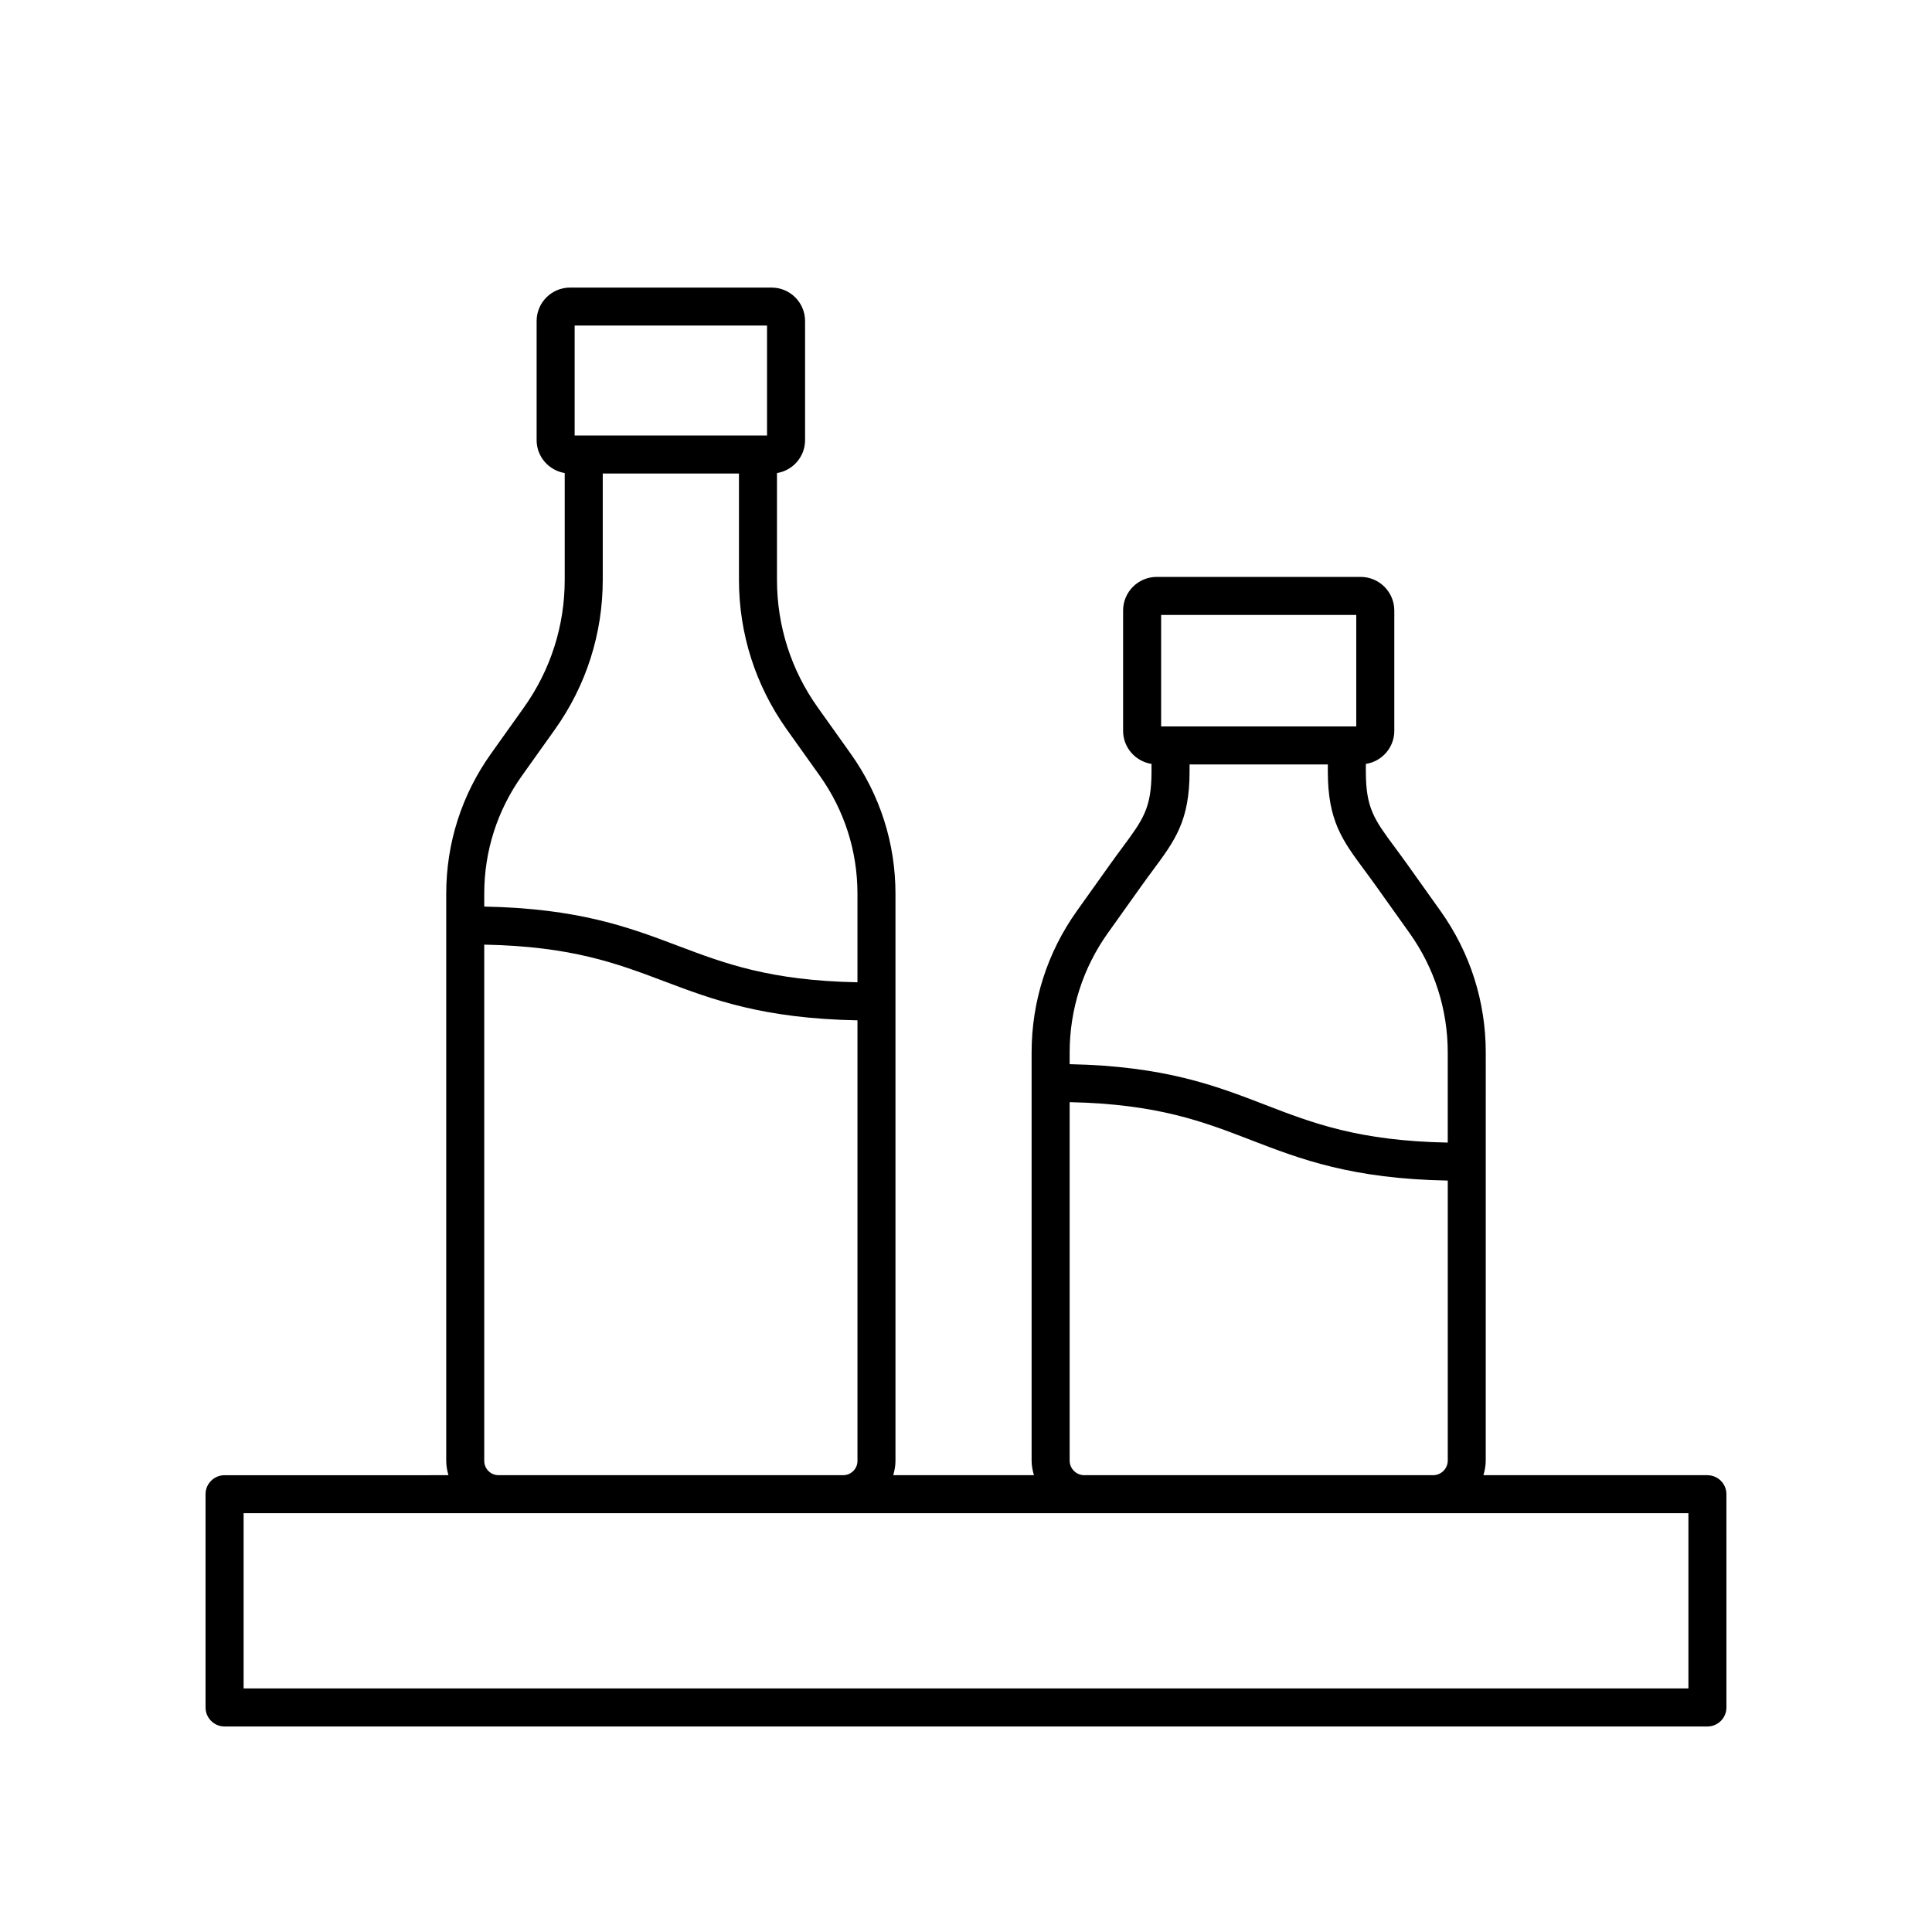
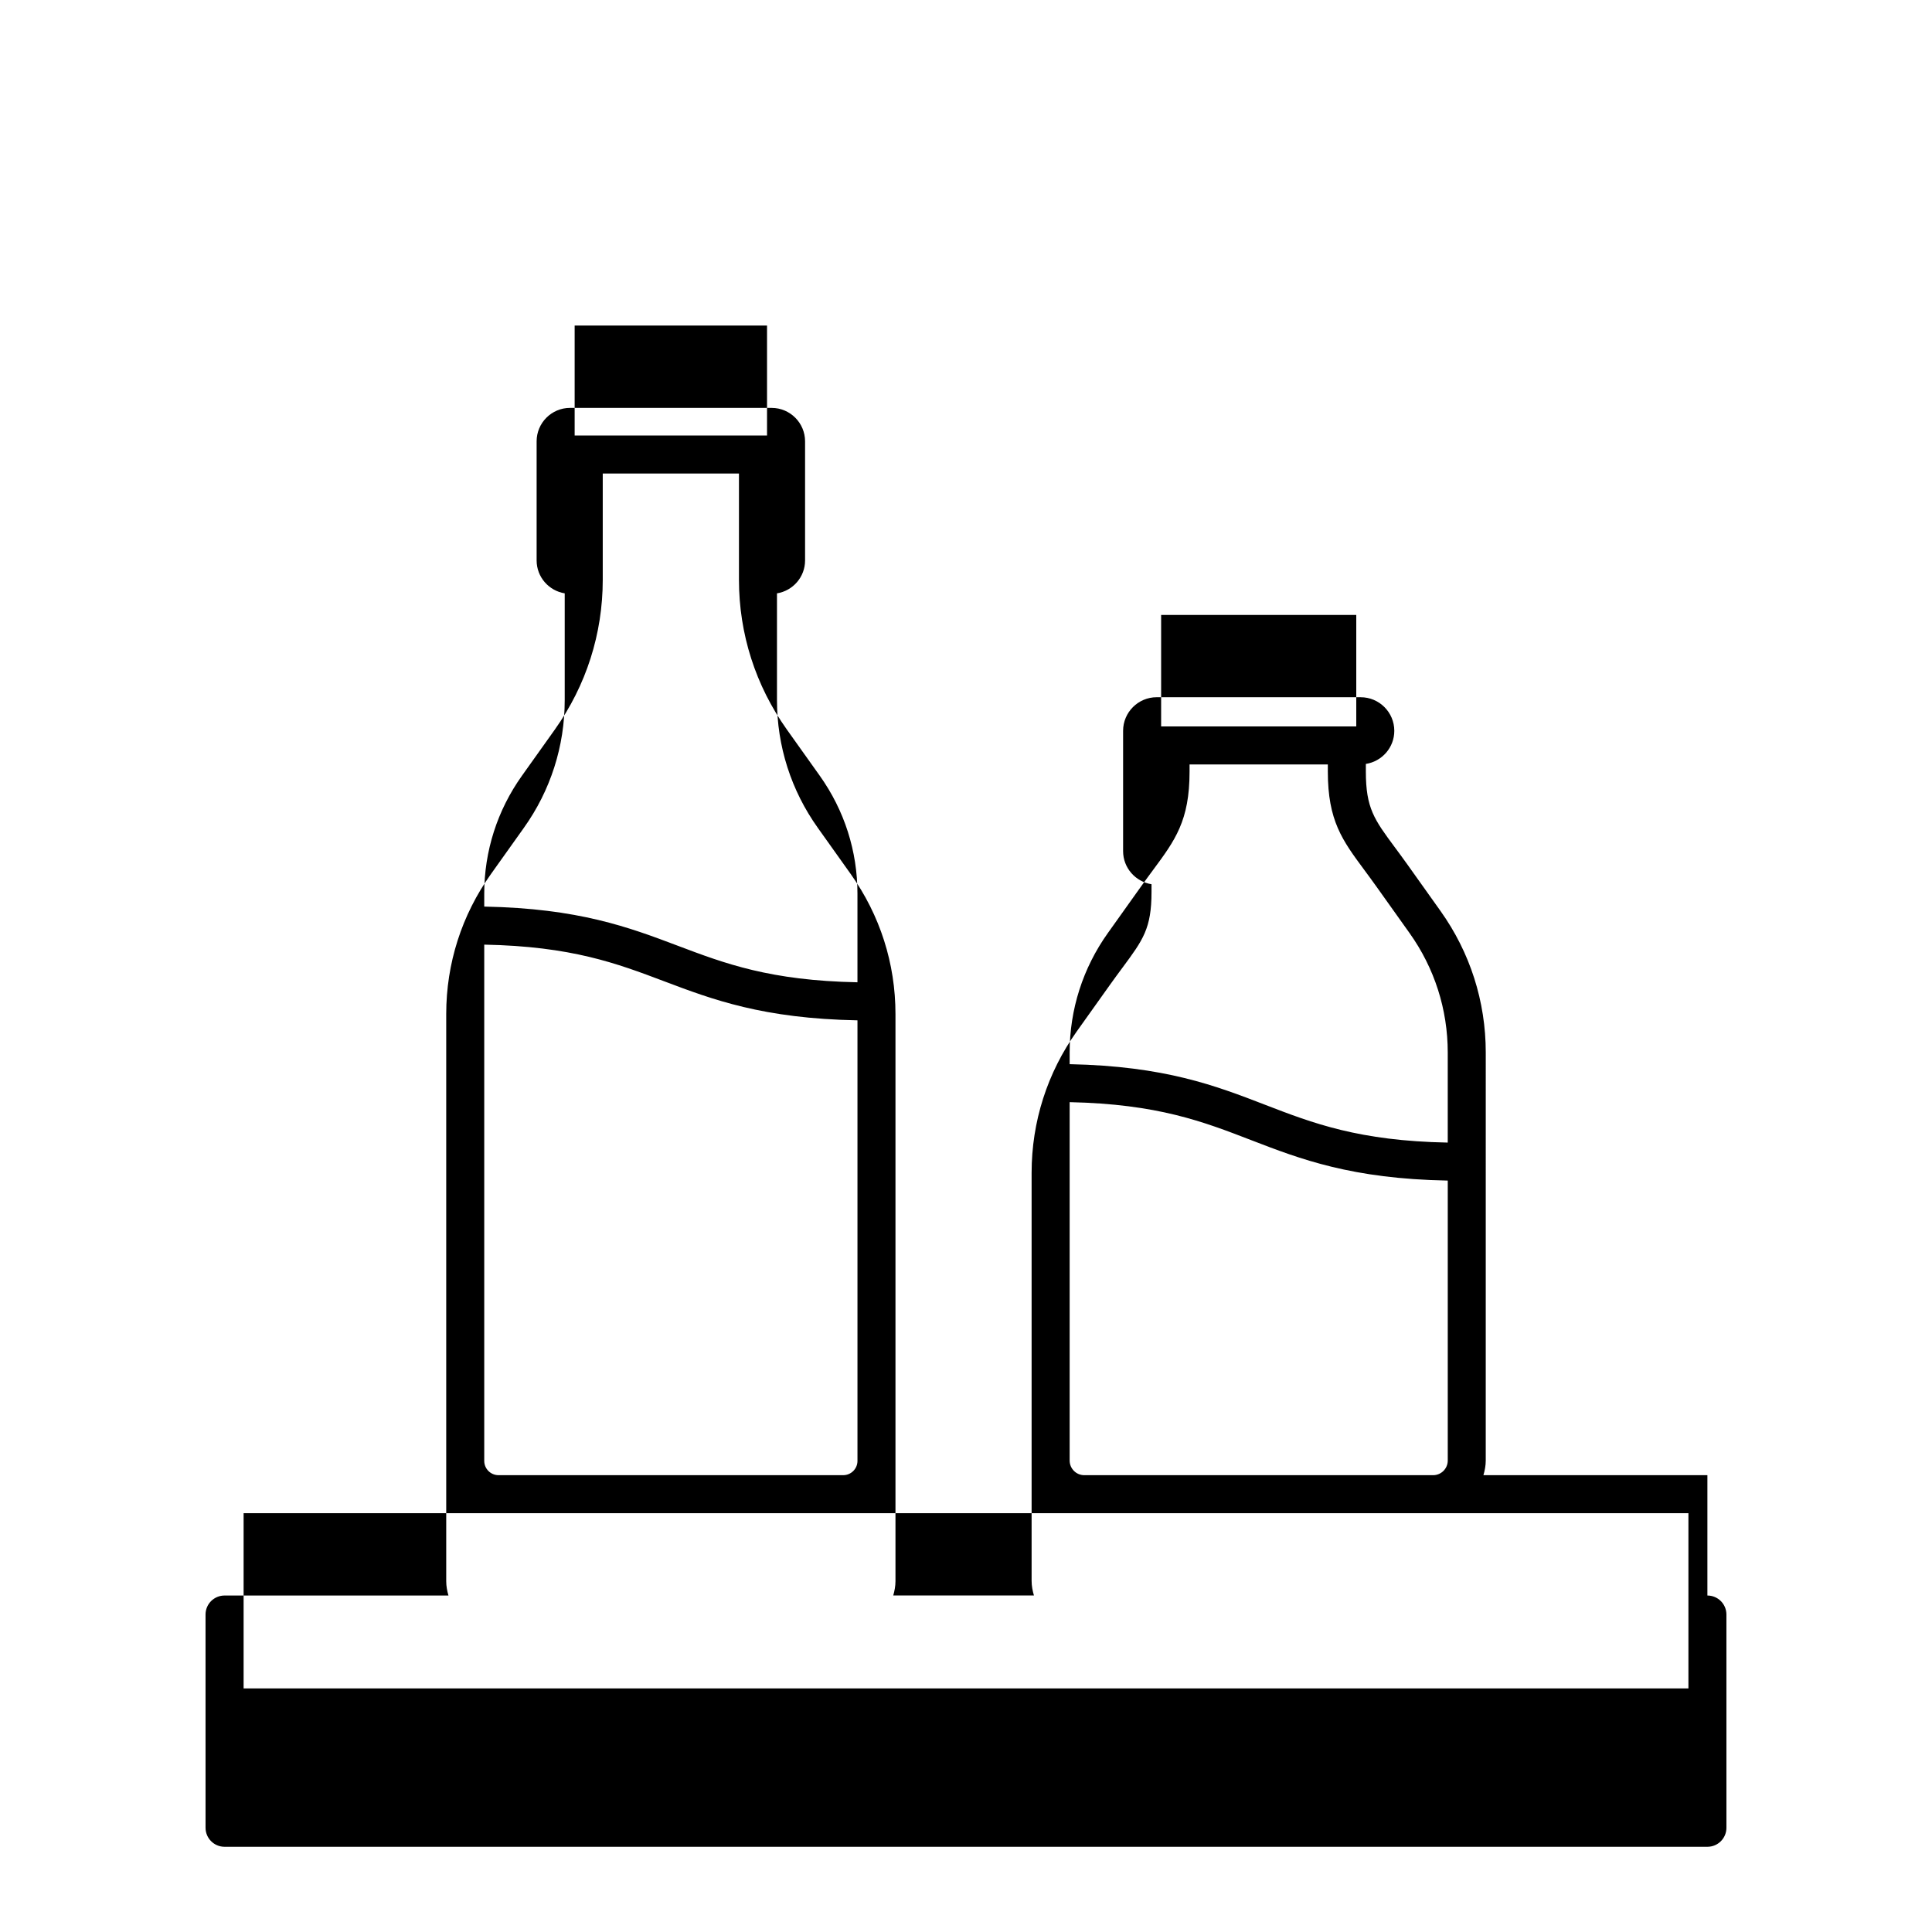
<svg xmlns="http://www.w3.org/2000/svg" fill="#000000" width="800px" height="800px" version="1.1" viewBox="144 144 512 512">
-   <path d="m596.48 534.94h-59.359c0.363-1.242 0.617-2.527 0.617-3.883l0.004-108.13c0-13.531-4.148-26.5-11.996-37.512l-8.812-12.371c-1.176-1.652-2.273-3.129-3.285-4.496-5.438-7.34-7.684-10.375-7.684-20.059v-2.039c4.262-0.664 7.539-4.328 7.539-8.77v-31.883c0-4.914-3.996-8.906-8.91-8.906l-54.055-0.004c-4.91 0-8.906 3.996-8.906 8.906v31.883c0 4.441 3.277 8.102 7.531 8.77v2.039c0 9.684-2.25 12.719-7.684 20.059-1.012 1.367-2.109 2.848-3.285 4.5l-8.812 12.367c-7.848 11.016-11.996 23.988-11.996 37.512v108.13c0 1.355 0.254 2.644 0.617 3.883h-37.285c0.344-1.211 0.59-2.461 0.59-3.777v-150.32c0-13.375-4.102-26.207-11.867-37.105l-8.707-12.223c-7.086-9.941-10.828-21.652-10.828-33.855v-28.293c4.211-0.684 7.445-4.316 7.445-8.719v-31.566c0-4.887-3.977-8.863-8.859-8.863l-53.422-0.004c-4.887 0-8.859 3.977-8.859 8.863v31.566c0 4.402 3.234 8.035 7.445 8.719v28.293c0 12.207-3.742 23.914-10.828 33.855l-8.707 12.223c-7.766 10.895-11.867 23.723-11.867 37.105v150.33c0 1.32 0.246 2.57 0.59 3.777l-59.336 0.004c-2.785 0-5.039 2.254-5.039 5.039l0.004 56.508c0 2.781 2.254 5.039 5.039 5.039h392.97c2.785 0 5.039-2.254 5.039-5.039l-0.004-56.508c0-2.785-2.254-5.039-5.039-5.039zm-144.77-227.97h51.715v29.547h-51.715zm-14.117 84.297 8.812-12.367c1.137-1.598 2.199-3.027 3.172-4.348 5.82-7.856 9.668-13.047 9.668-26.055v-1.902h36.645v1.902c0 13.008 3.848 18.199 9.668 26.055 0.973 1.32 2.035 2.754 3.172 4.348l8.812 12.371c6.621 9.293 10.125 20.242 10.125 31.664v23.863c-23.574-0.453-35.707-5.121-48.496-10.055-13.02-5.027-26.48-10.207-51.703-10.727v-3.078c0-11.422 3.5-22.371 10.125-31.672zm-10.125 139.79v-94.977c23.301 0.5 35.359 5.144 48.074 10.055 13.094 5.055 26.637 10.258 52.129 10.73v74.191c0 2.144-1.742 3.883-3.883 3.883h-92.441c-2.141 0-3.879-1.742-3.879-3.883zm-131.18-300.78h50.984v29.141h-50.984zm-13.961 119.29 8.707-12.223c8.305-11.656 12.699-25.387 12.699-39.703v-28.148h36.098v28.148c0 14.316 4.394 28.043 12.699 39.703l8.707 12.223c6.539 9.184 9.996 19.988 9.996 31.258v23.492c-23.152-0.453-35.09-4.949-47.676-9.707-12.879-4.867-26.203-9.879-51.23-10.355v-3.434c0-11.27 3.461-22.078 10-31.254zm-10 181.59v-136.82c23.148 0.453 35.086 4.949 47.672 9.707 12.879 4.867 26.207 9.879 51.238 10.355v116.76c0 2.082-1.699 3.777-3.777 3.777h-91.352c-2.082 0-3.781-1.695-3.781-3.777zm319.12 60.285h-382.89v-46.434h382.89z" />
+   <path d="m596.48 534.94h-59.359c0.363-1.242 0.617-2.527 0.617-3.883l0.004-108.13c0-13.531-4.148-26.5-11.996-37.512l-8.812-12.371c-1.176-1.652-2.273-3.129-3.285-4.496-5.438-7.34-7.684-10.375-7.684-20.059v-2.039c4.262-0.664 7.539-4.328 7.539-8.77c0-4.914-3.996-8.906-8.91-8.906l-54.055-0.004c-4.91 0-8.906 3.996-8.906 8.906v31.883c0 4.441 3.277 8.102 7.531 8.77v2.039c0 9.684-2.25 12.719-7.684 20.059-1.012 1.367-2.109 2.848-3.285 4.5l-8.812 12.367c-7.848 11.016-11.996 23.988-11.996 37.512v108.13c0 1.355 0.254 2.644 0.617 3.883h-37.285c0.344-1.211 0.59-2.461 0.59-3.777v-150.32c0-13.375-4.102-26.207-11.867-37.105l-8.707-12.223c-7.086-9.941-10.828-21.652-10.828-33.855v-28.293c4.211-0.684 7.445-4.316 7.445-8.719v-31.566c0-4.887-3.977-8.863-8.859-8.863l-53.422-0.004c-4.887 0-8.859 3.977-8.859 8.863v31.566c0 4.402 3.234 8.035 7.445 8.719v28.293c0 12.207-3.742 23.914-10.828 33.855l-8.707 12.223c-7.766 10.895-11.867 23.723-11.867 37.105v150.33c0 1.32 0.246 2.57 0.59 3.777l-59.336 0.004c-2.785 0-5.039 2.254-5.039 5.039l0.004 56.508c0 2.781 2.254 5.039 5.039 5.039h392.97c2.785 0 5.039-2.254 5.039-5.039l-0.004-56.508c0-2.785-2.254-5.039-5.039-5.039zm-144.77-227.97h51.715v29.547h-51.715zm-14.117 84.297 8.812-12.367c1.137-1.598 2.199-3.027 3.172-4.348 5.82-7.856 9.668-13.047 9.668-26.055v-1.902h36.645v1.902c0 13.008 3.848 18.199 9.668 26.055 0.973 1.32 2.035 2.754 3.172 4.348l8.812 12.371c6.621 9.293 10.125 20.242 10.125 31.664v23.863c-23.574-0.453-35.707-5.121-48.496-10.055-13.02-5.027-26.48-10.207-51.703-10.727v-3.078c0-11.422 3.5-22.371 10.125-31.672zm-10.125 139.79v-94.977c23.301 0.5 35.359 5.144 48.074 10.055 13.094 5.055 26.637 10.258 52.129 10.73v74.191c0 2.144-1.742 3.883-3.883 3.883h-92.441c-2.141 0-3.879-1.742-3.879-3.883zm-131.18-300.78h50.984v29.141h-50.984zm-13.961 119.29 8.707-12.223c8.305-11.656 12.699-25.387 12.699-39.703v-28.148h36.098v28.148c0 14.316 4.394 28.043 12.699 39.703l8.707 12.223c6.539 9.184 9.996 19.988 9.996 31.258v23.492c-23.152-0.453-35.09-4.949-47.676-9.707-12.879-4.867-26.203-9.879-51.23-10.355v-3.434c0-11.27 3.461-22.078 10-31.254zm-10 181.59v-136.82c23.148 0.453 35.086 4.949 47.672 9.707 12.879 4.867 26.207 9.879 51.238 10.355v116.76c0 2.082-1.699 3.777-3.777 3.777h-91.352c-2.082 0-3.781-1.695-3.781-3.777zm319.12 60.285h-382.89v-46.434h382.89z" />
</svg>